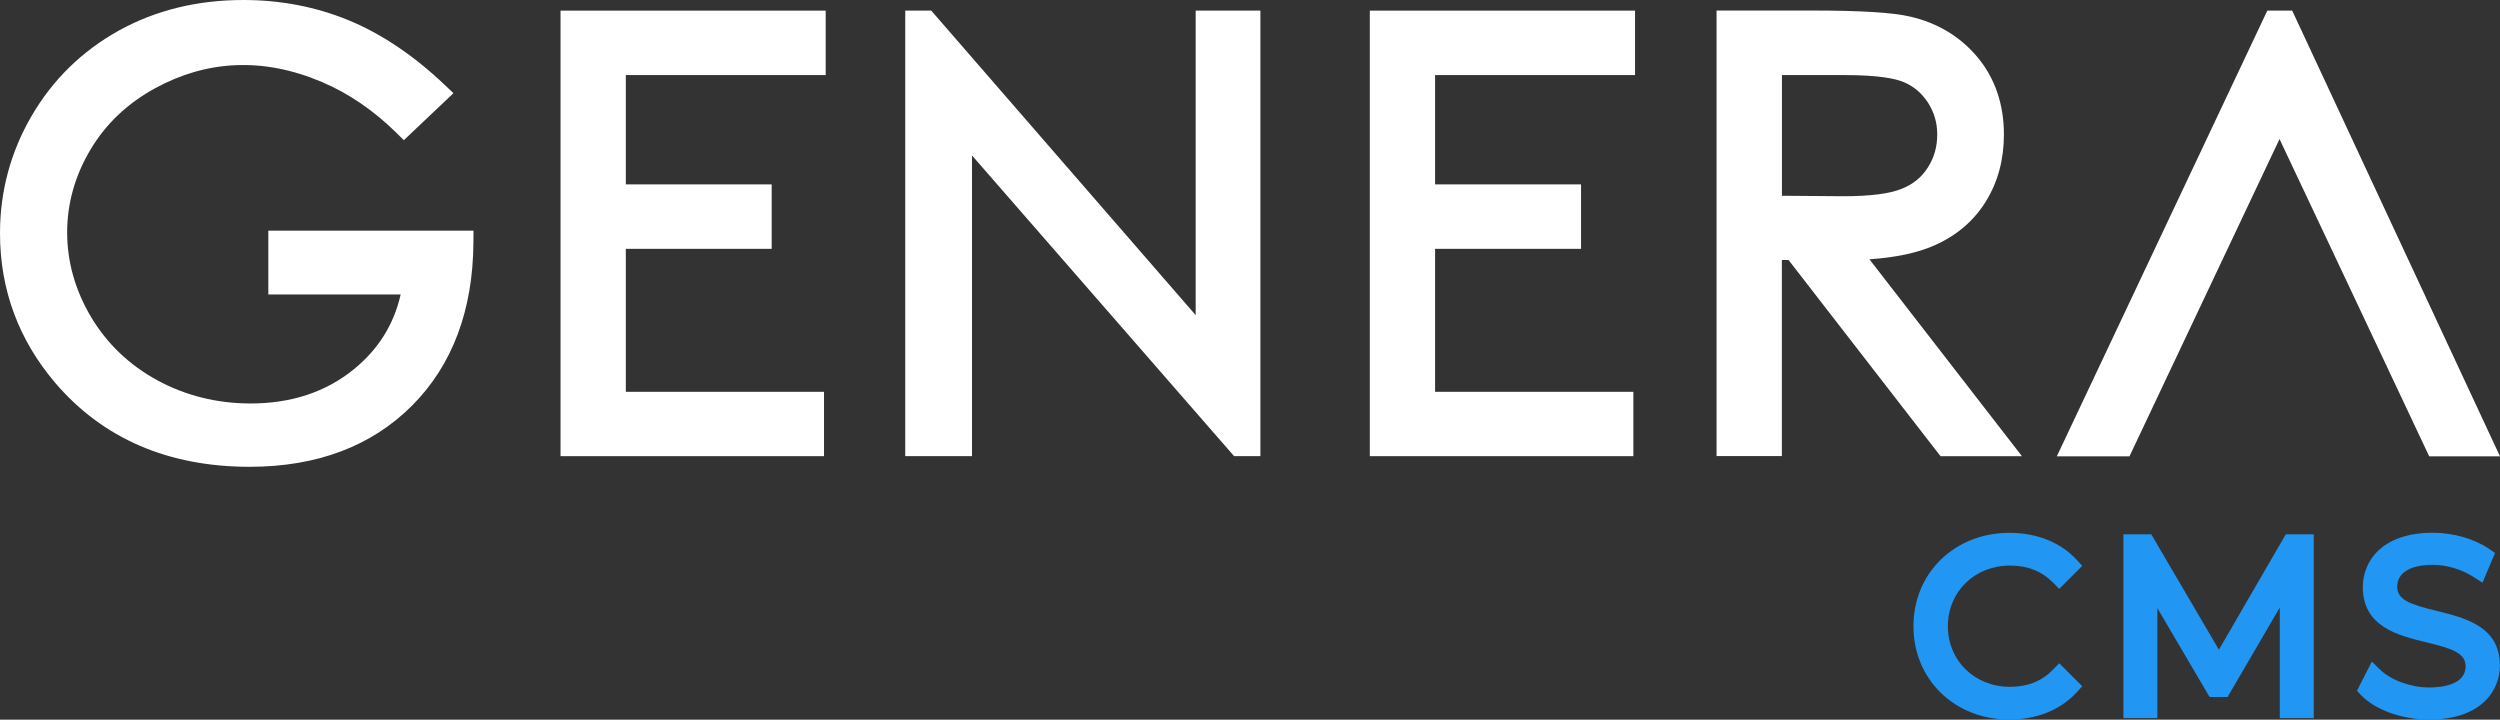
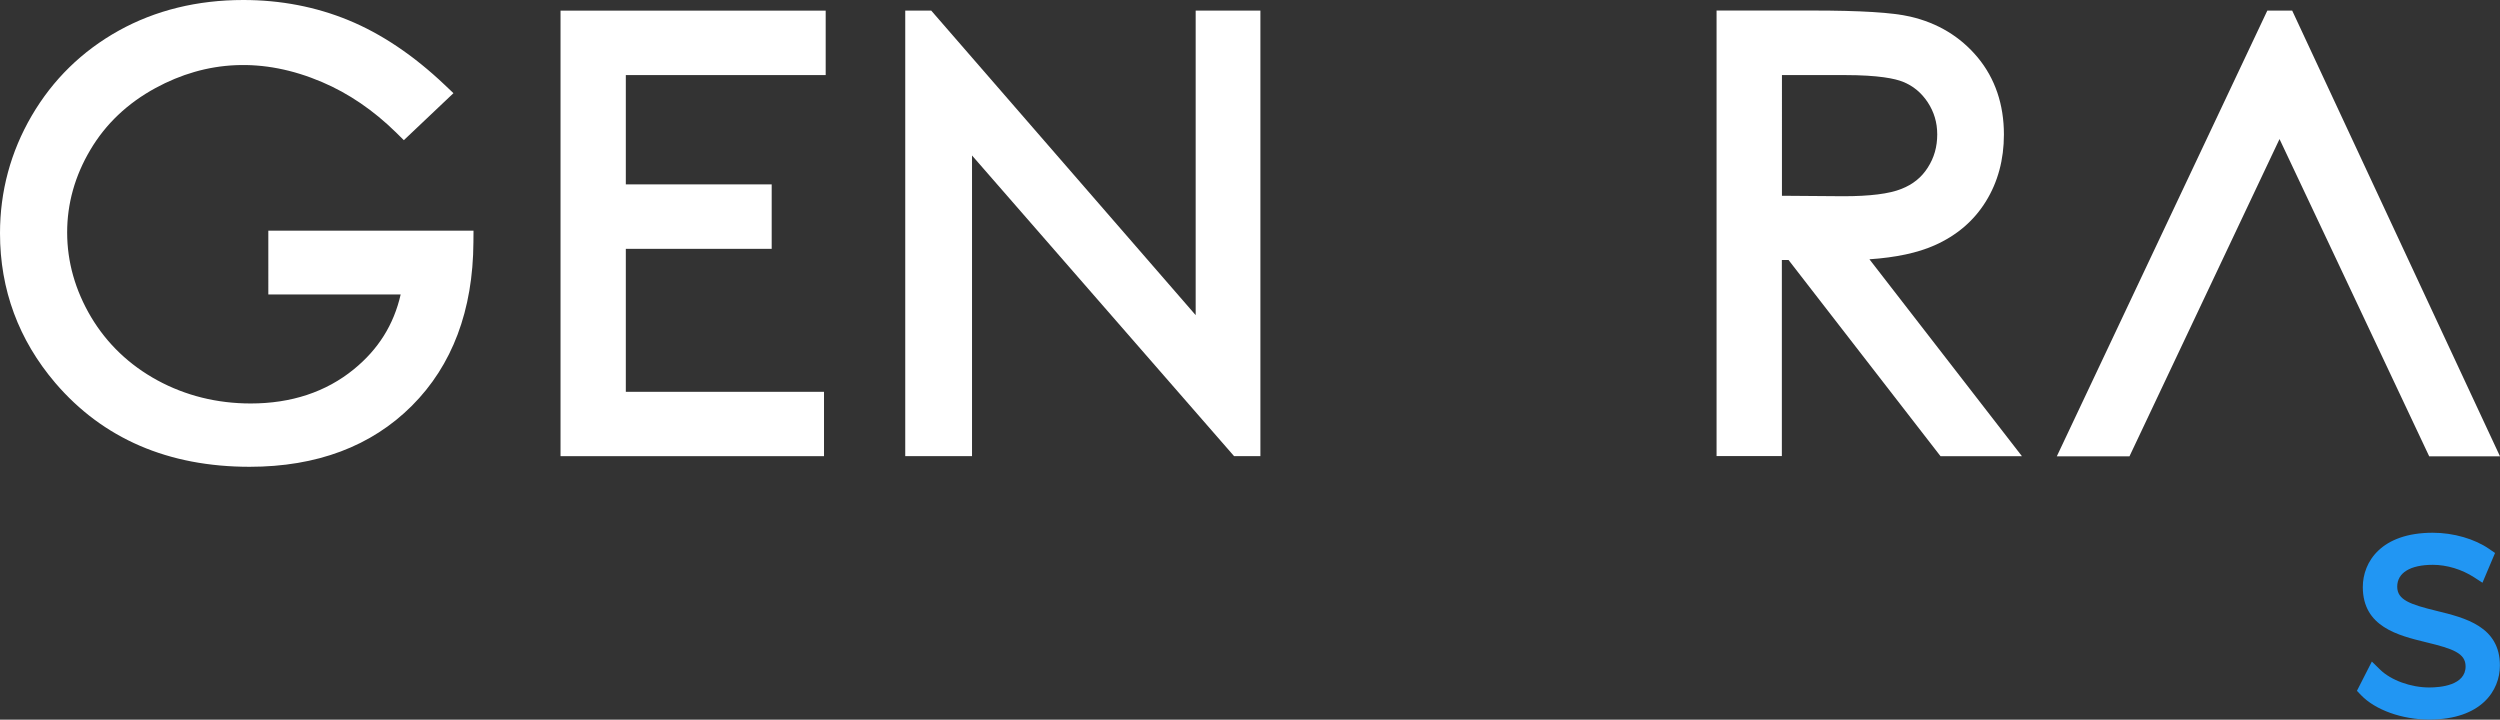
<svg xmlns="http://www.w3.org/2000/svg" version="1.1" id="Layer_1" x="0px" y="0px" viewBox="0 0 268.05 77.16" style="enable-background:new 0 0 268.05 77.16;" xml:space="preserve">
  <rect x="0" y="0" width="268.05" height="77.16" fill="#333333" stroke="none" />
  <style type="text/css">
	.st0{fill:#FFFFFF;}
	.st1{fill:#2196F3;}
</style>
  <g>
    <path class="st0" d="M28.76,31.57h14.2c-0.74,3.25-2.4,5.89-5.03,8.03c-2.98,2.43-6.7,3.66-11.05,3.66c-3.61,0-6.98-0.84-10-2.48   c-3.01-1.64-5.4-3.92-7.11-6.78c-1.7-2.86-2.57-5.92-2.57-9.08c0-3.09,0.83-6.06,2.48-8.84c1.64-2.78,3.99-5.01,6.99-6.64   c5.44-2.96,11.49-3.36,17.86-0.64c2.85,1.21,5.51,3.03,7.92,5.39l0.85,0.84l5.32-5.04l-0.95-0.9c-3.32-3.15-6.79-5.48-10.3-6.92   C33.88,0.73,30.07,0,26.09,0c-4.93,0-9.42,1.1-13.35,3.28C8.8,5.47,5.66,8.54,3.4,12.41C1.14,16.28,0,20.52,0,25.01   c0,6.05,2,11.44,5.93,16.05c5.11,5.97,12.12,8.99,20.83,8.99c7.21,0,13.06-2.2,17.4-6.54c4.33-4.33,6.56-10.23,6.6-17.54l0.01-1.24   h-22V31.57z" />
    <polygon class="st0" points="60.1,48.91 88.35,48.91 88.35,42.01 67.1,42.01 67.1,26.68 82.74,26.68 82.74,19.77 67.1,19.77    67.1,8.05 88.53,8.05 88.53,1.14 60.1,1.14  " />
    <polygon class="st0" points="128.2,33.79 99.85,1.14 97.06,1.14 97.06,48.91 104.22,48.91 104.22,16.67 132.32,48.91 135.14,48.91    135.14,1.14 128.2,1.14  " />
-     <polygon class="st0" points="146.87,48.91 175.13,48.91 175.13,42.01 153.87,42.01 153.87,26.68 169.52,26.68 169.52,19.77    153.87,19.77 153.87,8.05 175.31,8.05 175.31,1.14 146.87,1.14  " />
    <path class="st0" d="M207.41,26.31c2.38-1.05,4.24-2.64,5.52-4.72c1.28-2.07,1.93-4.48,1.93-7.16c0-3.24-0.95-6.02-2.81-8.27   c-1.86-2.23-4.29-3.7-7.24-4.38c-1.89-0.44-5.33-0.65-10.5-0.65h-10.26v47.77h7V27.88h0.72l16.29,21.03h8.73L200.44,27.8   C203.27,27.61,205.61,27.11,207.41,26.31z M197.64,21.04l-6.58-0.05V8.05h6.75c3.65,0,5.39,0.39,6.2,0.71   c1.11,0.44,1.98,1.16,2.67,2.19c0.69,1.05,1.03,2.18,1.03,3.46c0,1.33-0.33,2.5-1.02,3.57c-0.67,1.05-1.59,1.79-2.81,2.27   C202.58,20.78,200.48,21.04,197.64,21.04z" />
    <path class="st0" d="M244.41,14.91l5.79,12.26l10.26,21.76h7.59L245.77,1.14h-2.67l-22.57,47.79h7.79" />
  </g>
  <g>
-     <path class="st1" d="M215.51,60.64c1.9,0,3.42,0.61,4.64,1.85l0.64,0.65l2.47-2.47l-0.59-0.64c-1.71-1.87-4.27-2.9-7.22-2.9   c-5.87,0-10.29,4.3-10.29,10.01s4.41,10.01,10.27,10.01c2.95,0,5.52-1.04,7.24-2.93l0.59-0.64l-2.47-2.47l-0.64,0.66   c-1.22,1.26-2.73,1.87-4.64,1.87c-3.79,0-6.66-2.8-6.66-6.5C208.86,63.44,211.72,60.64,215.51,60.64z" />
-     <polygon class="st1" points="237.91,69.66 230.66,57.29 227.67,57.29 227.67,77 231.31,77 231.31,65.2 236.91,74.73 238.84,74.73    244.44,65.14 244.44,77 248.08,77 248.08,57.29 245.08,57.29  " />
    <path class="st1" d="M261.26,65.5c-2.88-0.7-4.23-1.19-4.23-2.6c0-1.48,1.39-2.34,3.82-2.34c1.5,0,3.11,0.49,4.41,1.33l0.91,0.59   l1.35-3.19l-0.61-0.42c-1.57-1.09-3.84-1.75-6.07-1.75c-5.54,0-7.5,3.14-7.5,5.82c0,4.27,3.78,5.19,6.82,5.93   c2.85,0.69,4.2,1.17,4.2,2.58c0,2.04-2.72,2.26-3.89,2.26c-1.98,0-4.1-0.77-5.27-1.91l-0.89-0.87l-1.6,3.14l0.45,0.47   c1.52,1.58,4.39,2.61,7.3,2.61c5.6,0,7.58-3.12,7.58-5.79C268.05,67.16,264.28,66.24,261.26,65.5z" />
  </g>
</svg>